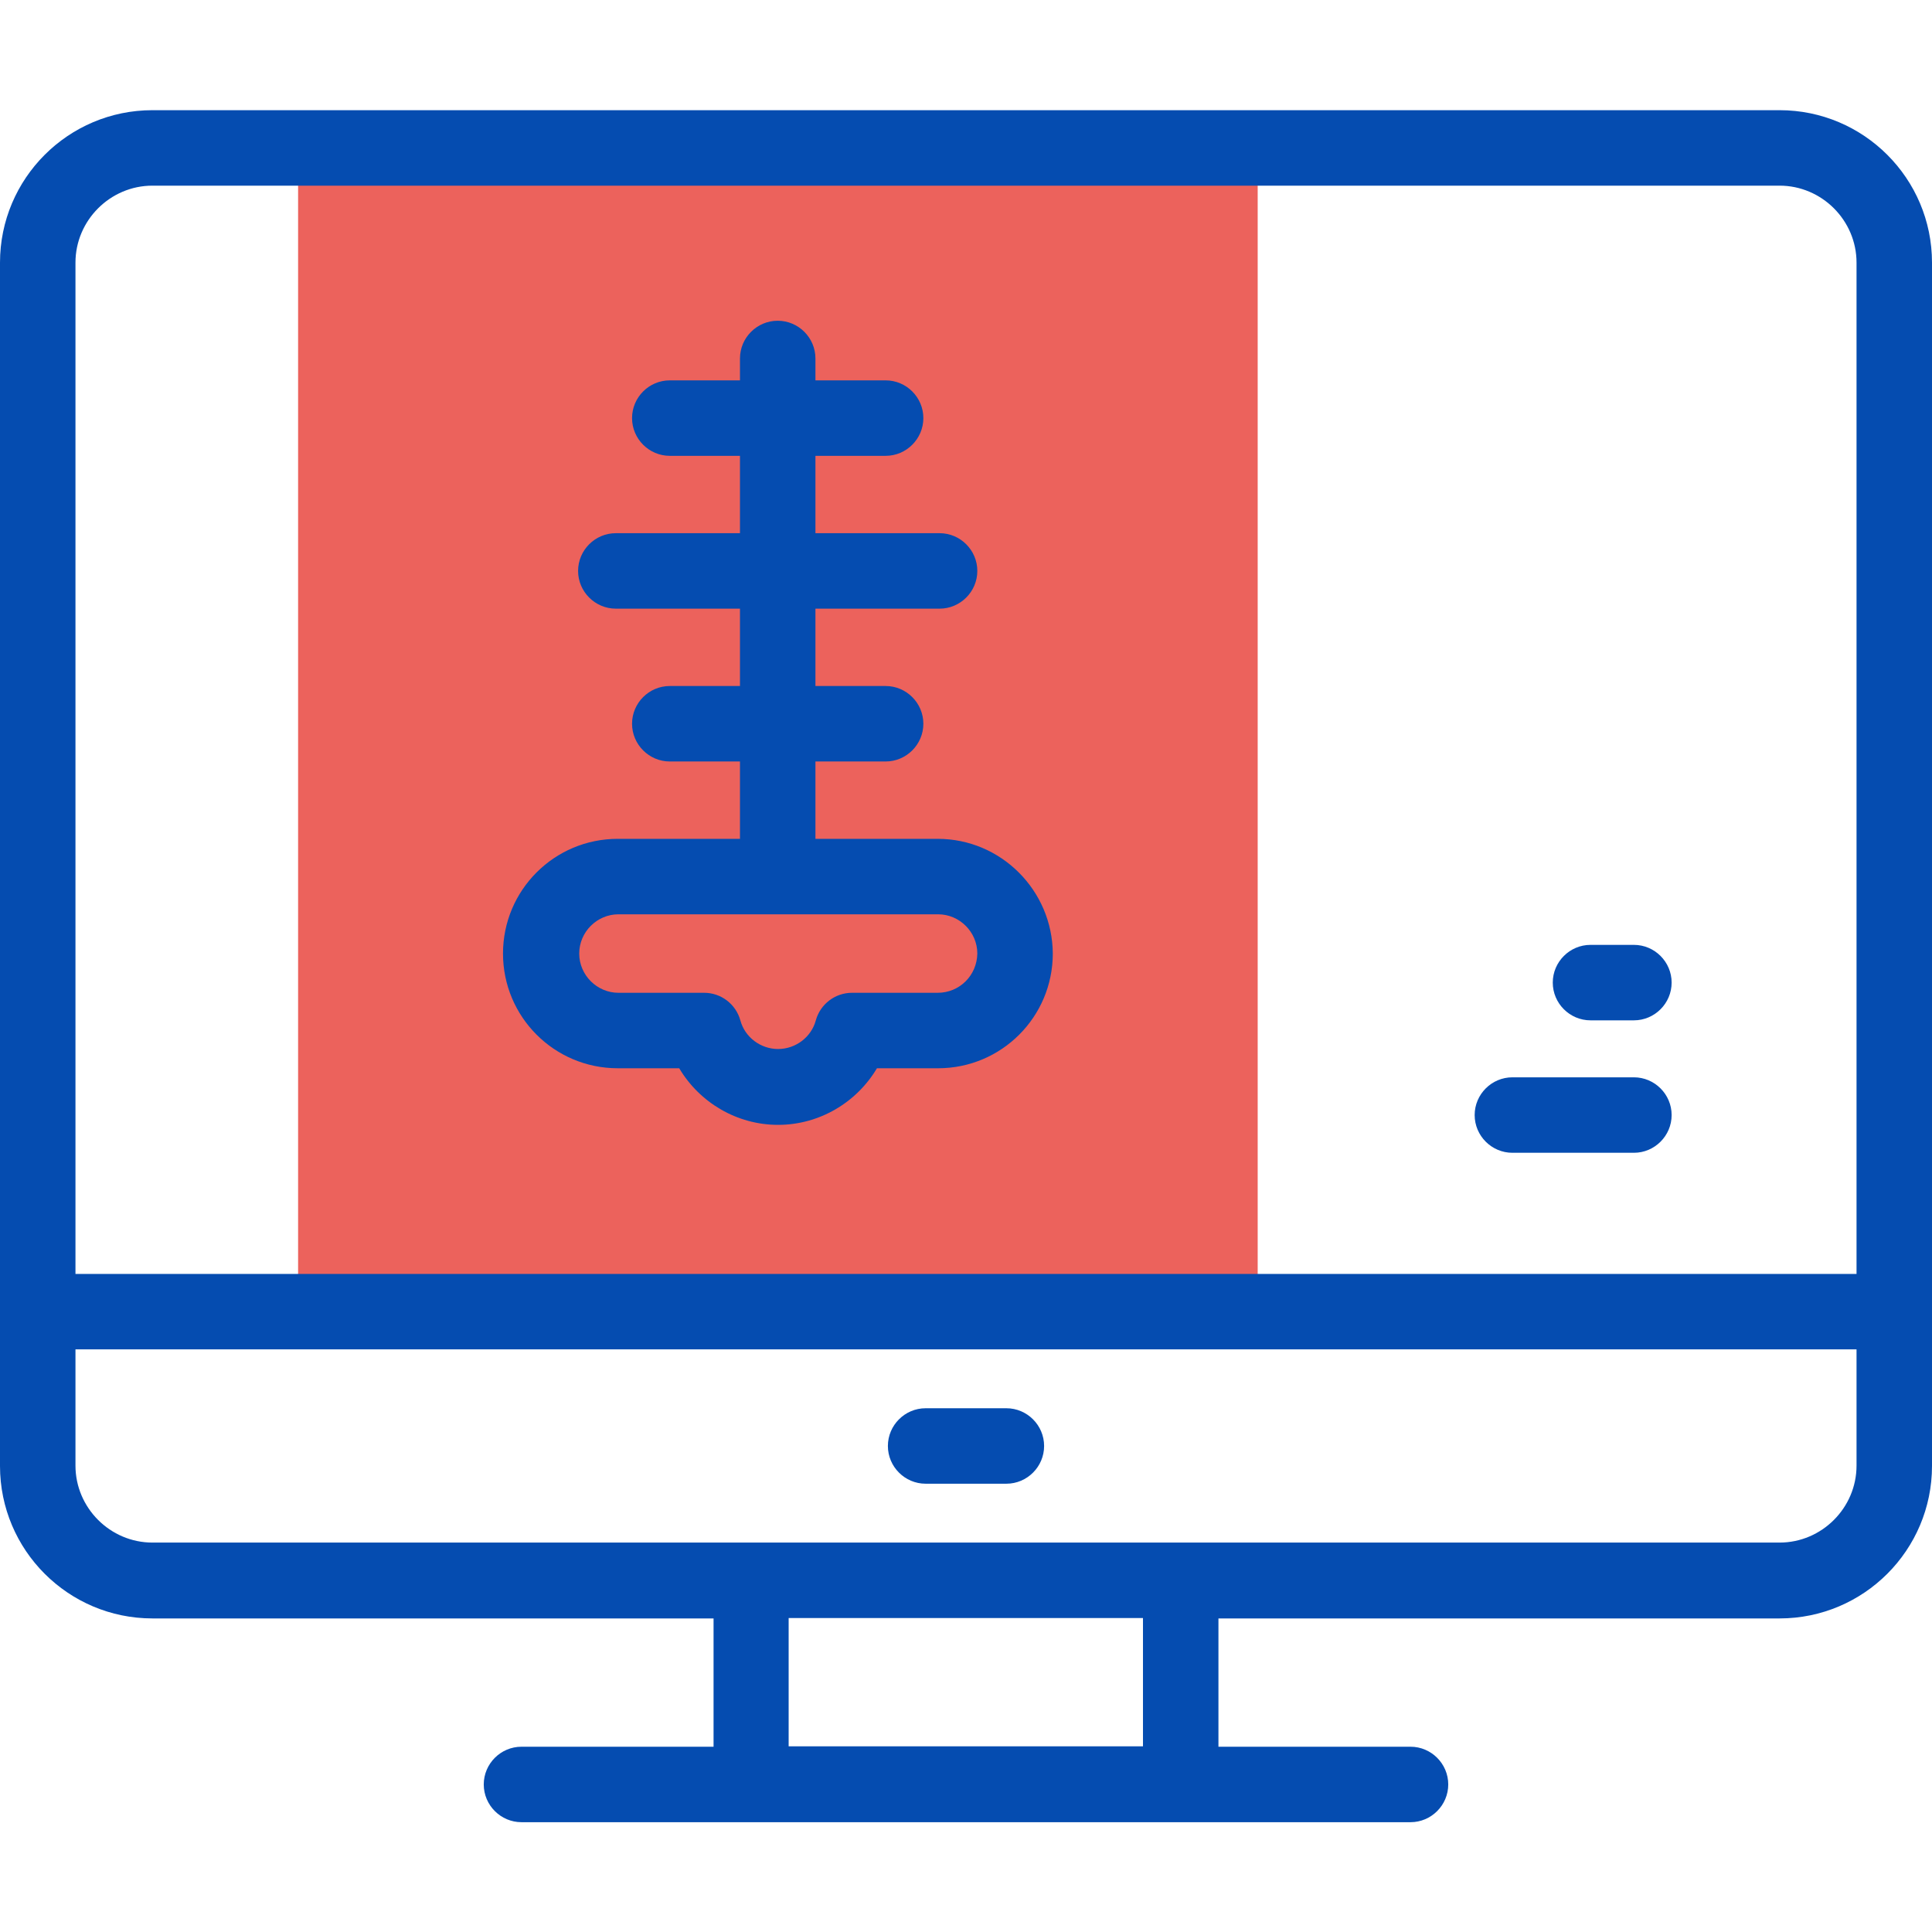
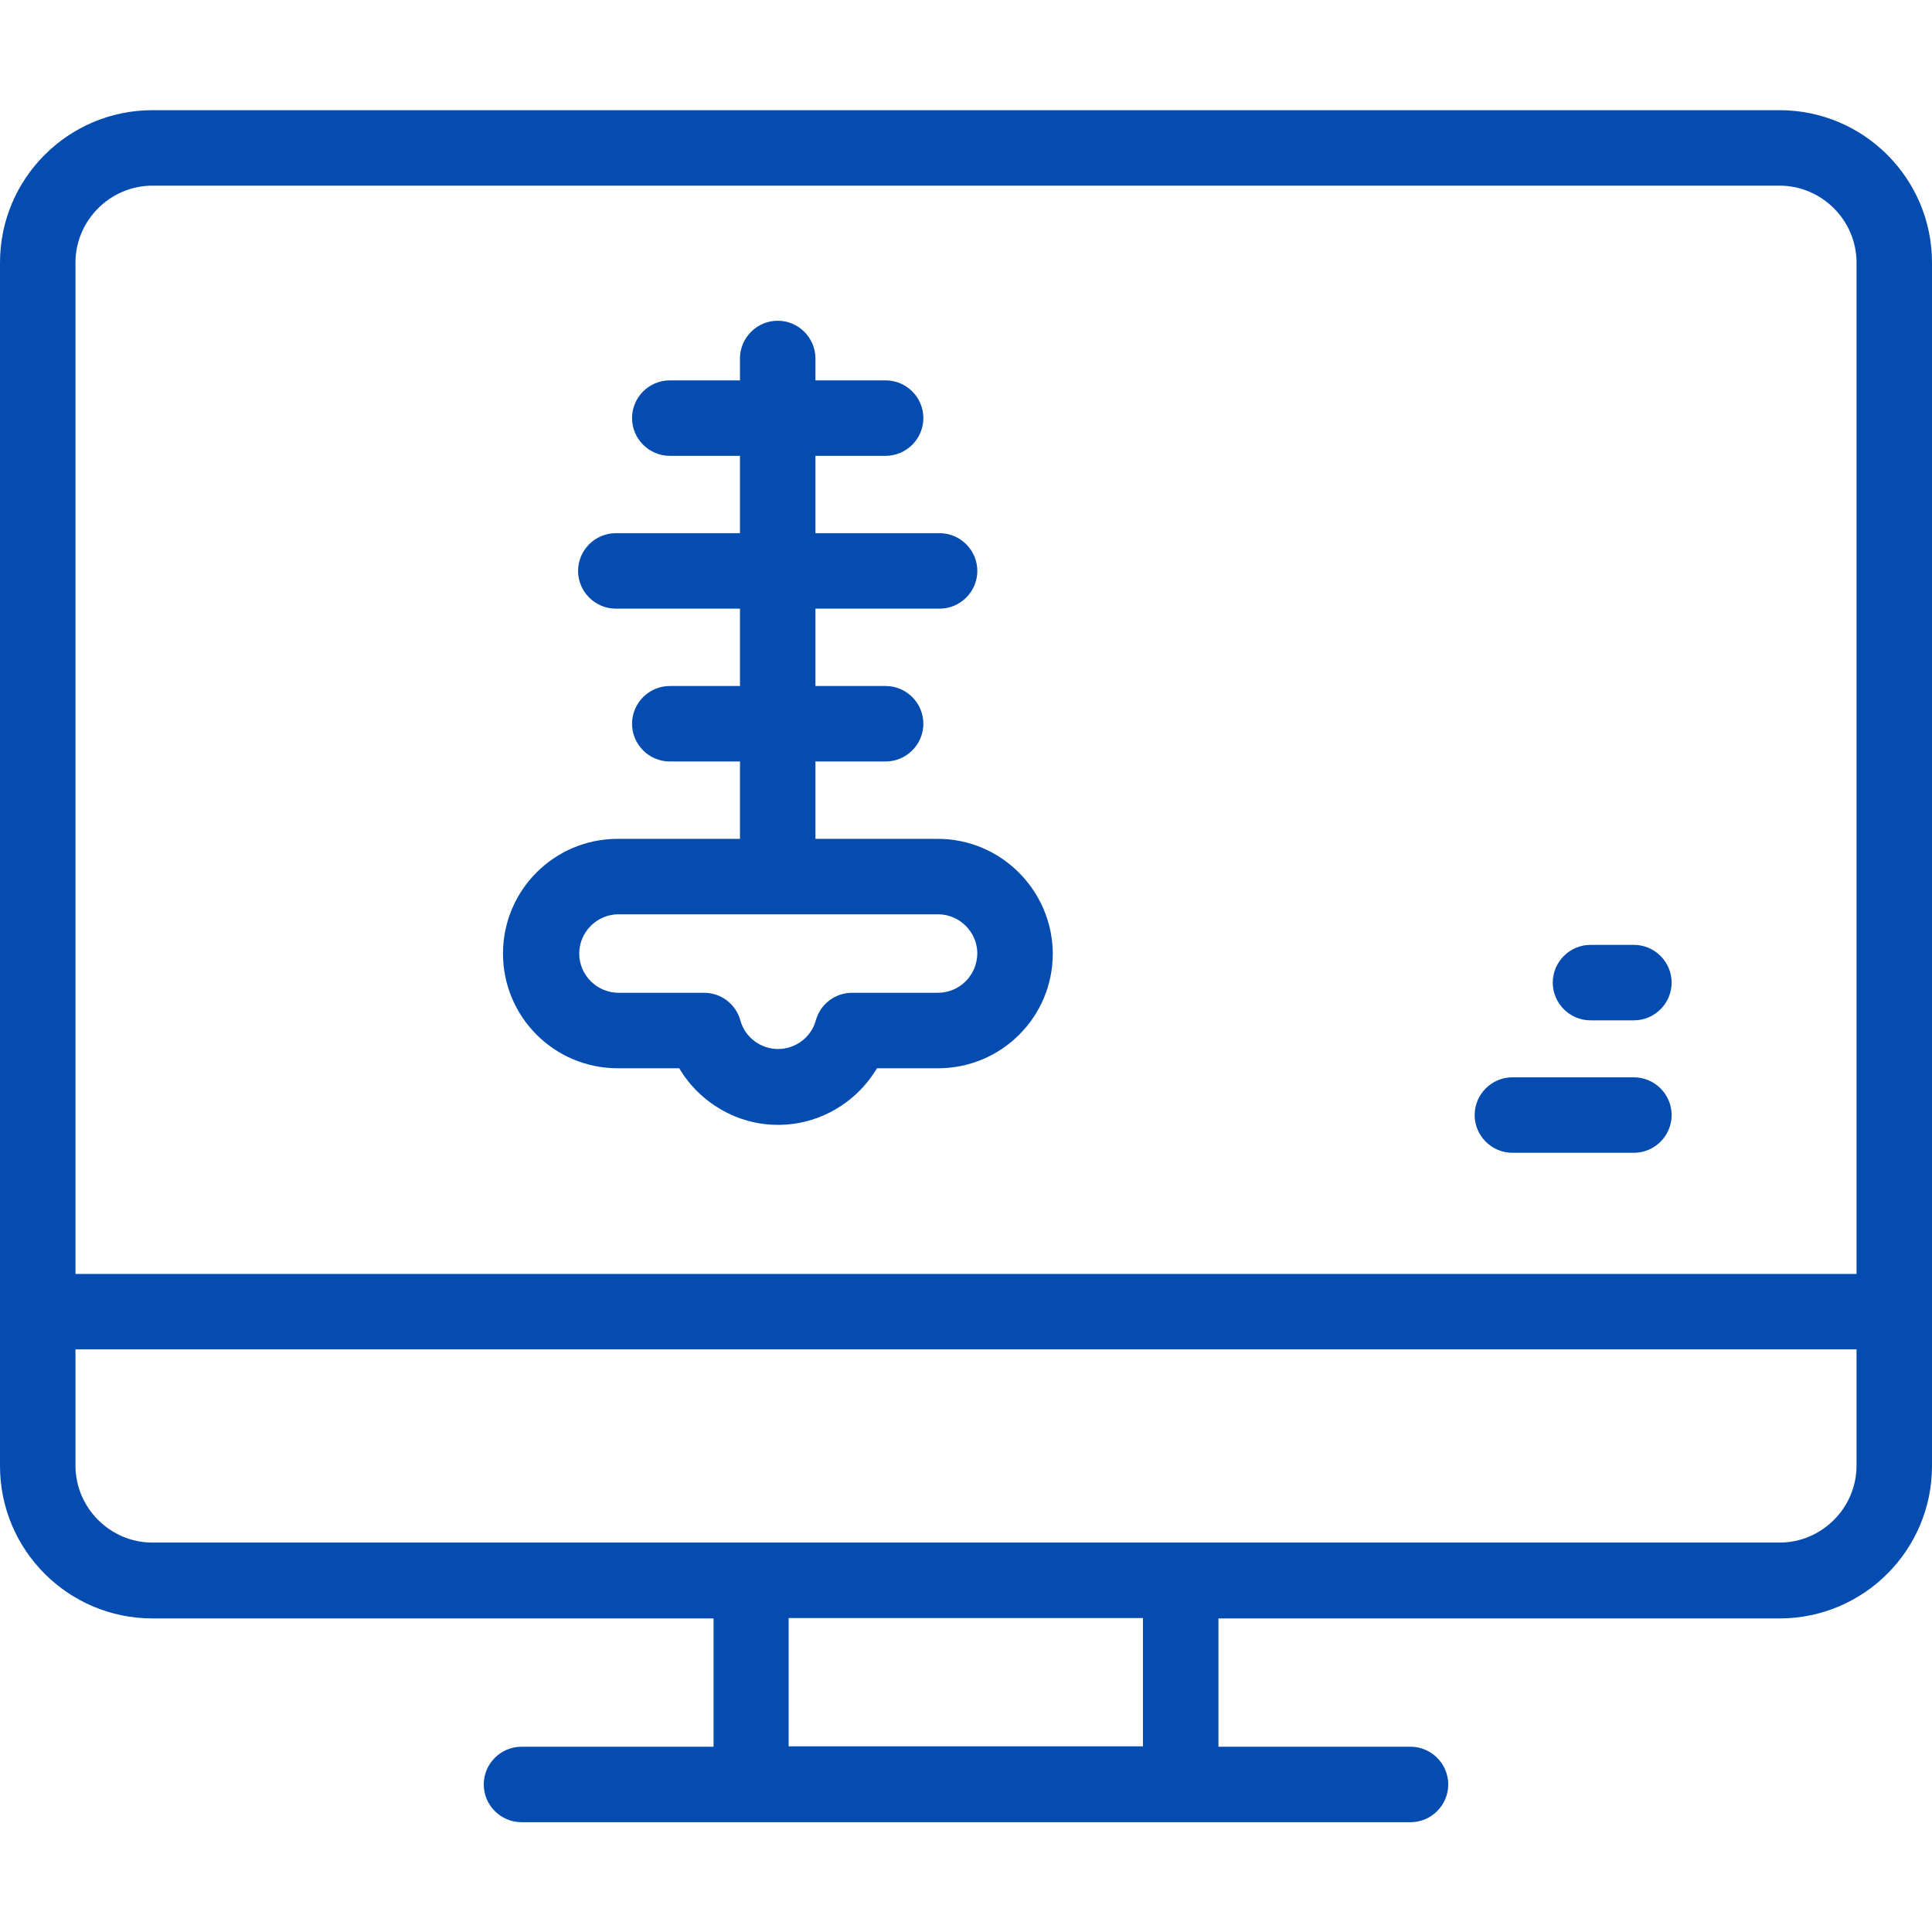
<svg xmlns="http://www.w3.org/2000/svg" version="1.1" id="Layer_1" x="0px" y="0px" viewBox="0 0 512 512" style="enable-background:new 0 0 512 512;" xml:space="preserve">
  <style type="text/css"> .st0{fill:#EC625C;} .st1{fill:#054CB0;} </style>
  <g>
    <g>
-       <path class="st0" d="M79,39.2h254.3v308.4H79L79,39.2z" />
-     </g>
+       </g>
    <g>
      <path class="st1" d="M248.5,222.3h-32.4v-20.5h18.6c5.5,0,10-4.5,10-10s-4.5-10-10-10h-18.6v-20.5h32.9c5.5,0,10-4.5,10-10 s-4.5-10-10-10h-32.9v-20.5h18.6c5.5,0,10-4.5,10-10s-4.5-10-10-10h-18.6V95c0-5.5-4.5-10-10-10s-10,4.5-10,10v5.8h-18.6 c-5.5,0-10,4.5-10,10s4.5,10,10,10h18.6v20.5h-32.9c-5.5,0-10,4.5-10,10s4.5,10,10,10h32.9v20.5h-18.6c-5.5,0-10,4.5-10,10 s4.5,10,10,10h18.6v20.5h-32.4c-16.8,0-30.4,13.6-30.4,30.4s13.6,30.4,30.4,30.4H180c5.4,9.1,15.3,15,26.2,15s20.8-5.9,26.2-15 h16.2c16.8,0,30.4-13.6,30.4-30.4C278.9,236,265.3,222.3,248.5,222.3L248.5,222.3z M248.5,263.1h-22.7c-4.5,0-8.4,3-9.6,7.3 c-1.2,4.5-5.4,7.6-10,7.6s-8.8-3.1-10-7.6c-1.2-4.3-5.1-7.3-9.6-7.3h-22.7c-5.7,0-10.4-4.7-10.4-10.4c0-5.7,4.7-10.4,10.4-10.4 h84.7c5.7,0,10.4,4.7,10.4,10.4C258.9,258.5,254.3,263.1,248.5,263.1z" />
      <path class="st1" d="M471.6,29.2H40.4C18.1,29.2,0,47.3,0,69.6v318.9c0,22.3,18.1,40.4,40.4,40.4h148.7v34h-50.9 c-5.5,0-10,4.5-10,10s4.5,10,10,10h235.6c5.5,0,10-4.5,10-10s-4.5-10-10-10h-50.9v-34h148.7c22.3,0,40.4-18.1,40.4-40.4V69.6 C512,47.3,493.9,29.2,471.6,29.2L471.6,29.2z M20,69.6c0-11.2,9.2-20.4,20.4-20.4h431.2c11.2,0,20.4,9.2,20.4,20.4v268H20V69.6z M302.9,462.8h-93.9v-34h93.9V462.8z M492,388.4c0,11.2-9.2,20.4-20.4,20.4H40.4c-11.2,0-20.4-9.2-20.4-20.4v-30.8h472V388.4z" />
-       <path class="st1" d="M245.3,393.2h21.4c5.5,0,10-4.5,10-10s-4.5-10-10-10h-21.4c-5.5,0-10,4.5-10,10S239.8,393.2,245.3,393.2 L245.3,393.2z" />
      <path class="st1" d="M433,285.5h-32.2c-5.5,0-10,4.5-10,10s4.5,10,10,10H433c5.5,0,10-4.5,10-10S438.5,285.5,433,285.5L433,285.5z " />
      <path class="st1" d="M433,250.4h-11.5c-5.5,0-10,4.5-10,10c0,5.5,4.5,10,10,10H433c5.5,0,10-4.5,10-10 C443,254.9,438.5,250.4,433,250.4L433,250.4z" />
    </g>
  </g>
</svg>